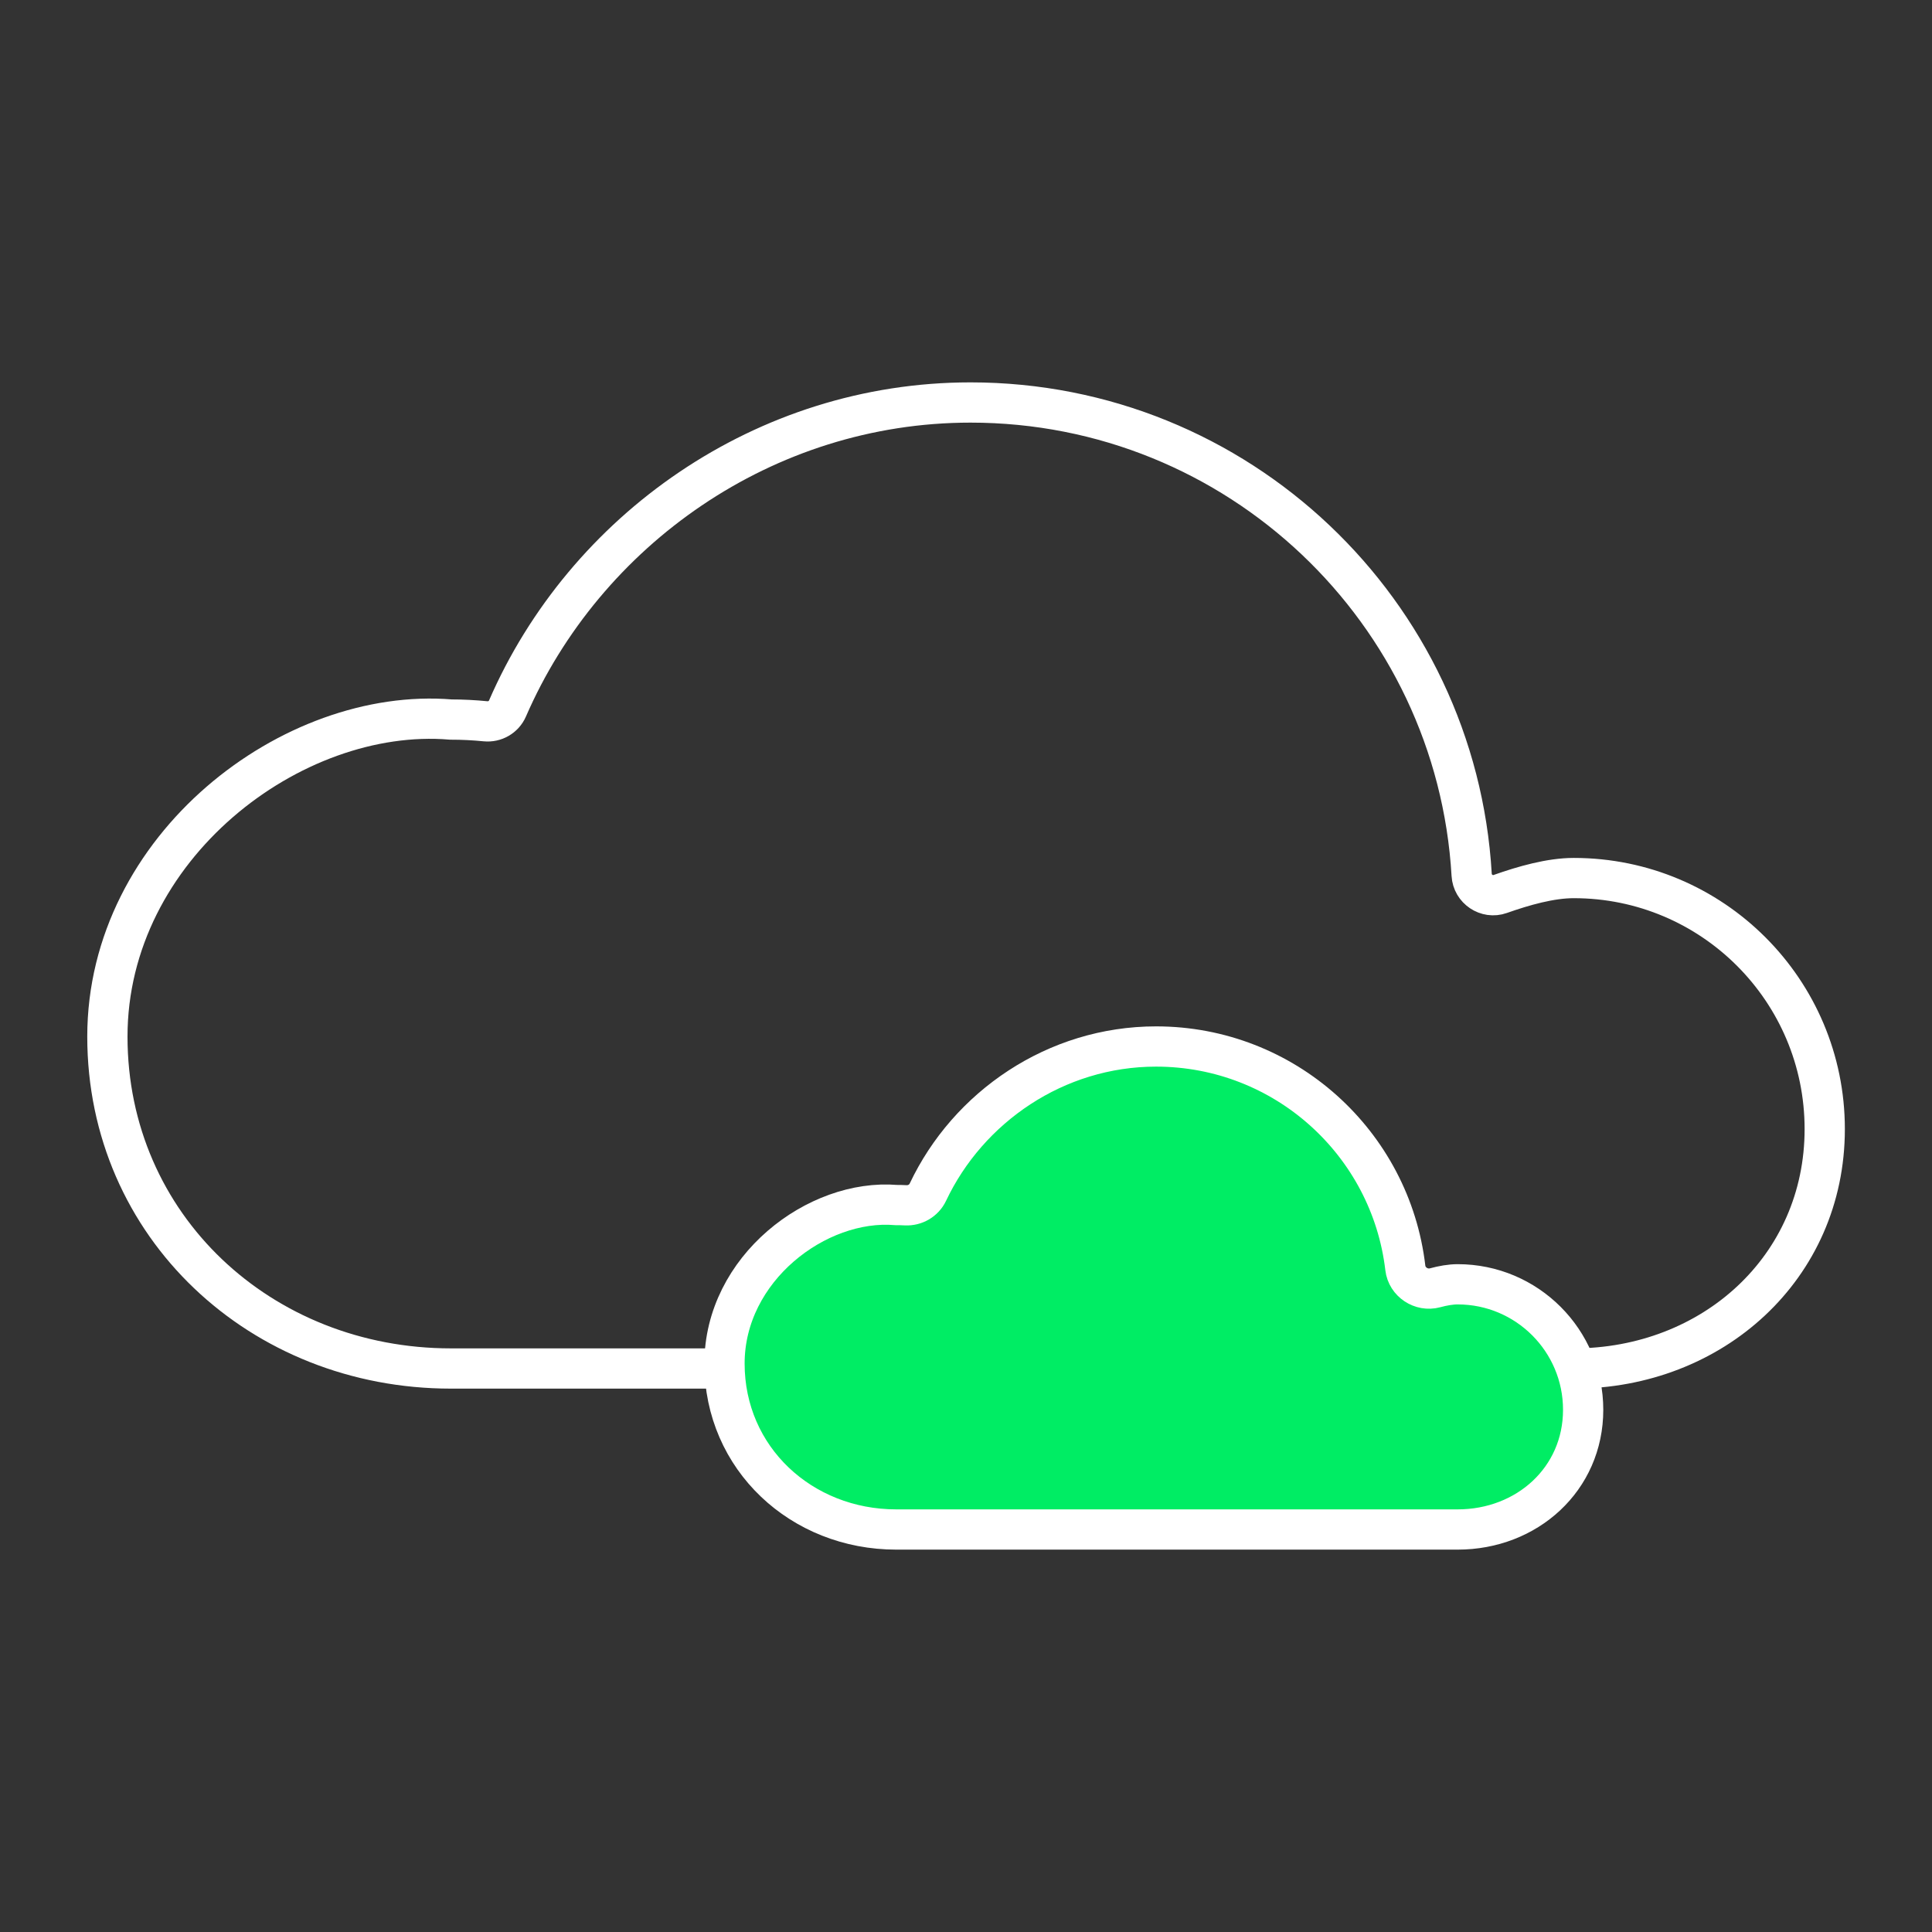
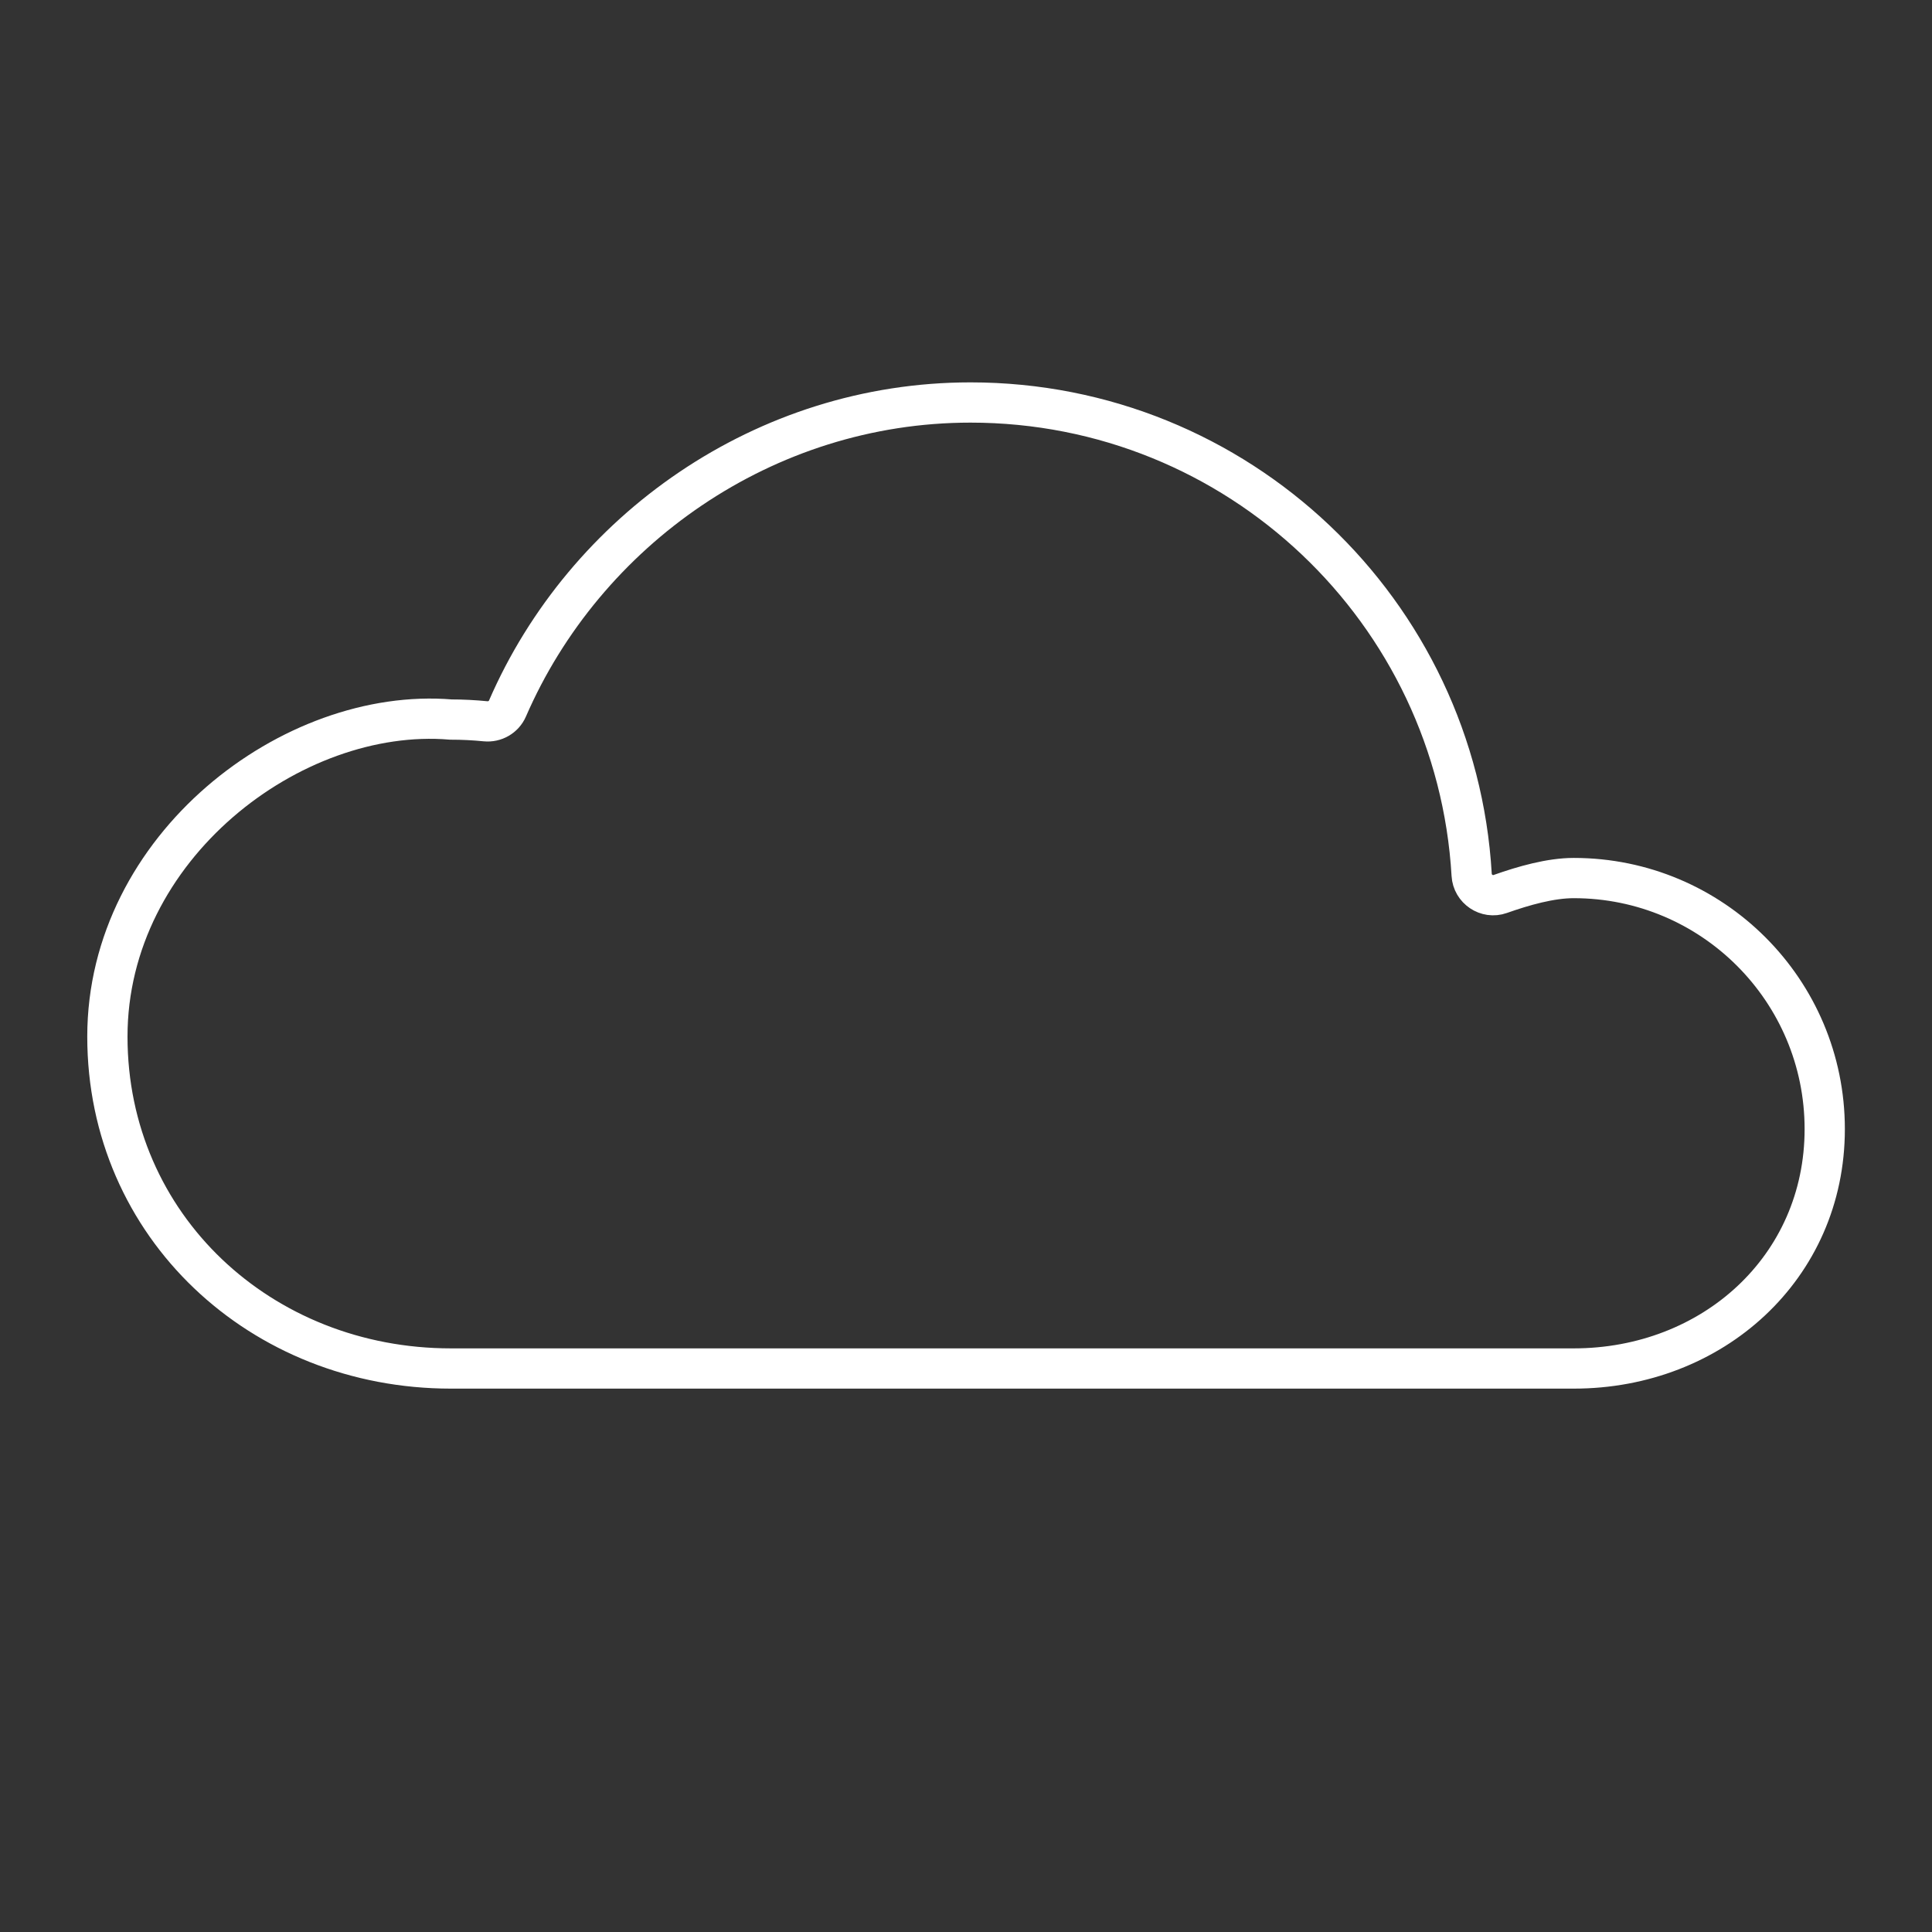
<svg xmlns="http://www.w3.org/2000/svg" width="48" height="48" viewBox="0 0 48 48" fill="none">
  <rect x="0" y="0" width="48" height="48" fill="#333333" stroke="none" />
  <path d="M36.563 21.736C36.182 15.19 30.753 10 24.112 10C18.987 10 14.529 13.178 12.608 17.603C12.515 17.816 12.294 17.943 12.063 17.92C11.78 17.892 11.492 17.877 11.201 17.877C7.263 17.549 2.668 21.041 2.668 25.754C2.668 30.467 6.488 34 11.201 34H39.099C42.543 34 45.335 31.495 45.335 28.051C45.335 24.607 42.543 21.815 39.099 21.815C38.526 21.815 37.863 22.002 37.272 22.211C36.939 22.329 36.583 22.088 36.563 21.736Z" stroke="white" />
-   <path d="M34.915 31.501C34.551 28.403 31.918 26 28.722 26C26.23 26 24.053 27.503 23.052 29.621C22.952 29.831 22.732 29.957 22.5 29.945C22.423 29.941 22.345 29.939 22.267 29.939C20.297 29.774 18 31.52 18 33.877C18 36.233 19.91 38 22.267 38H36.215C37.937 38 39.333 36.748 39.333 35.026C39.333 33.304 37.937 31.908 36.215 31.908C36.039 31.908 35.845 31.943 35.653 31.995C35.312 32.087 34.956 31.852 34.915 31.501Z" fill="#00ED64" stroke="white" />
</svg>